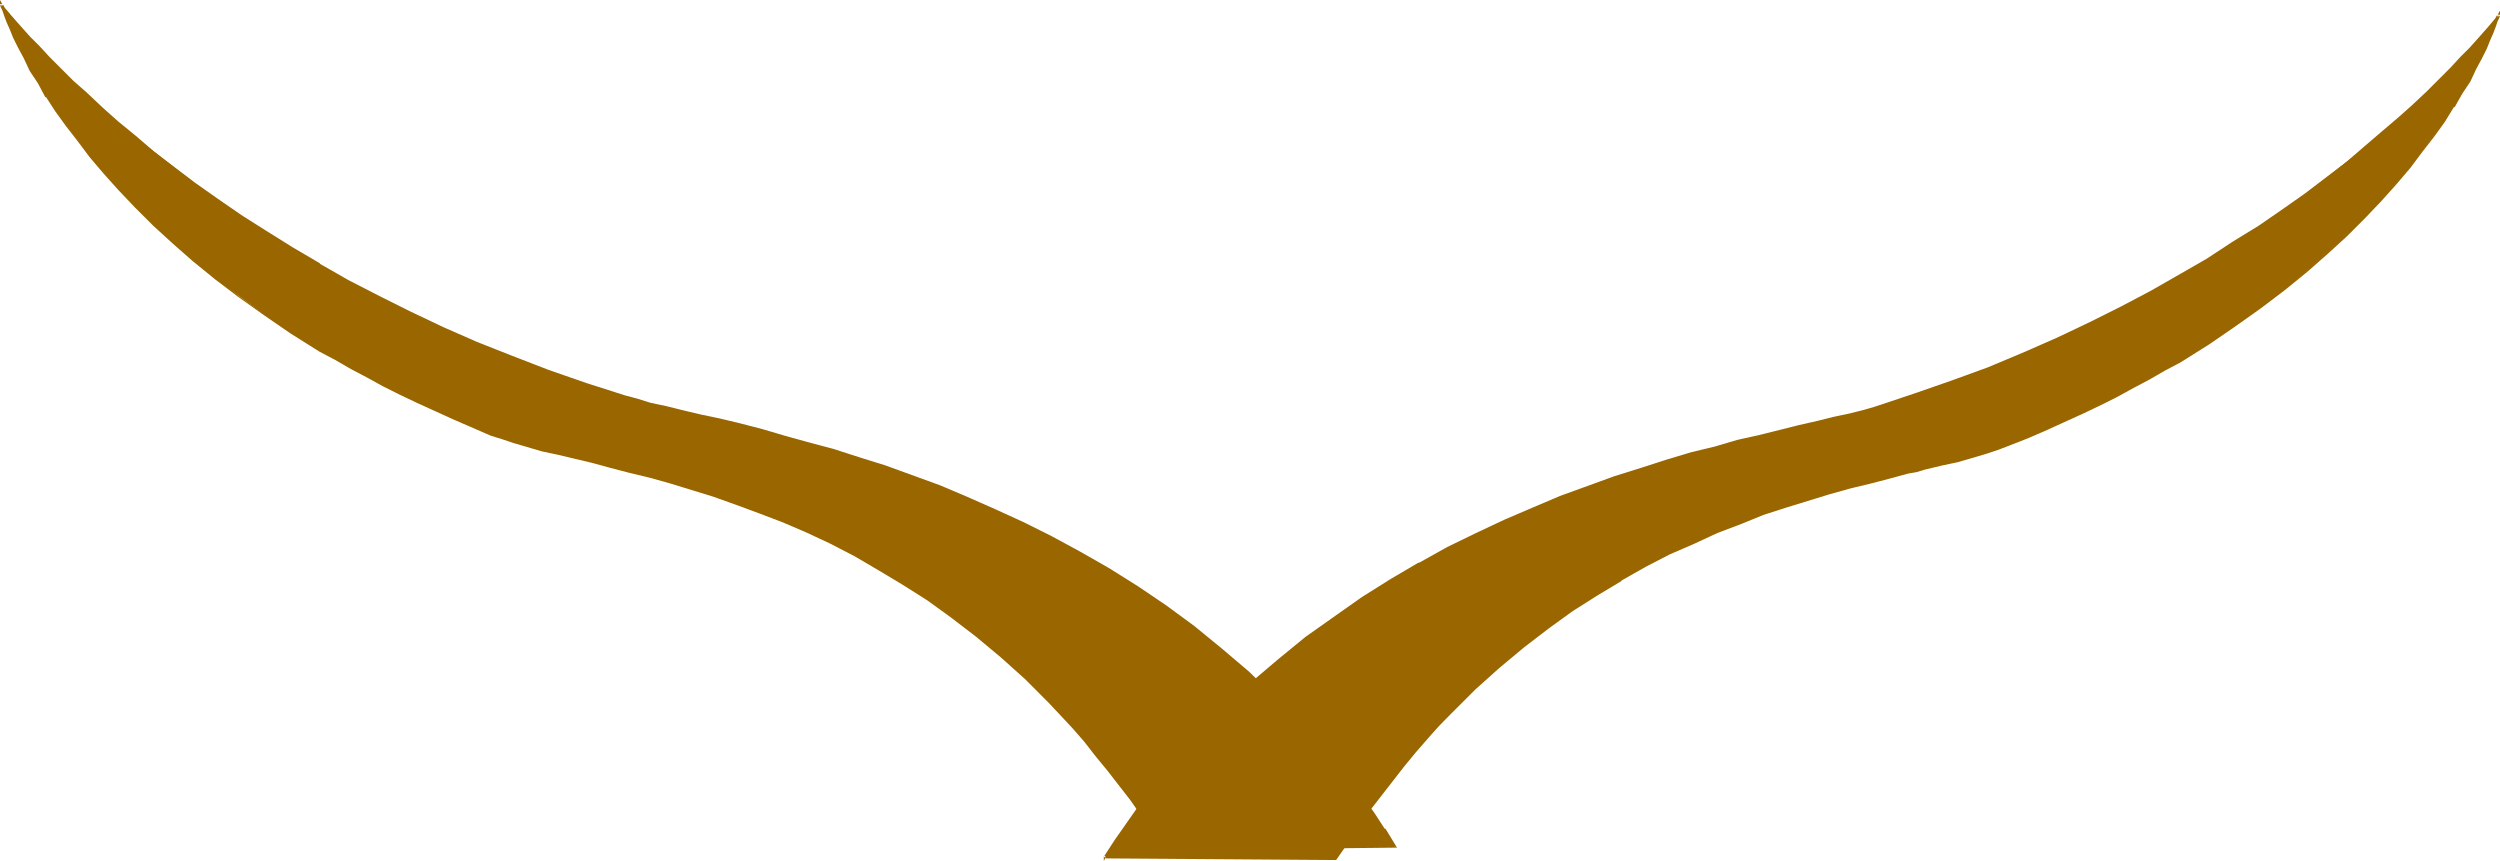
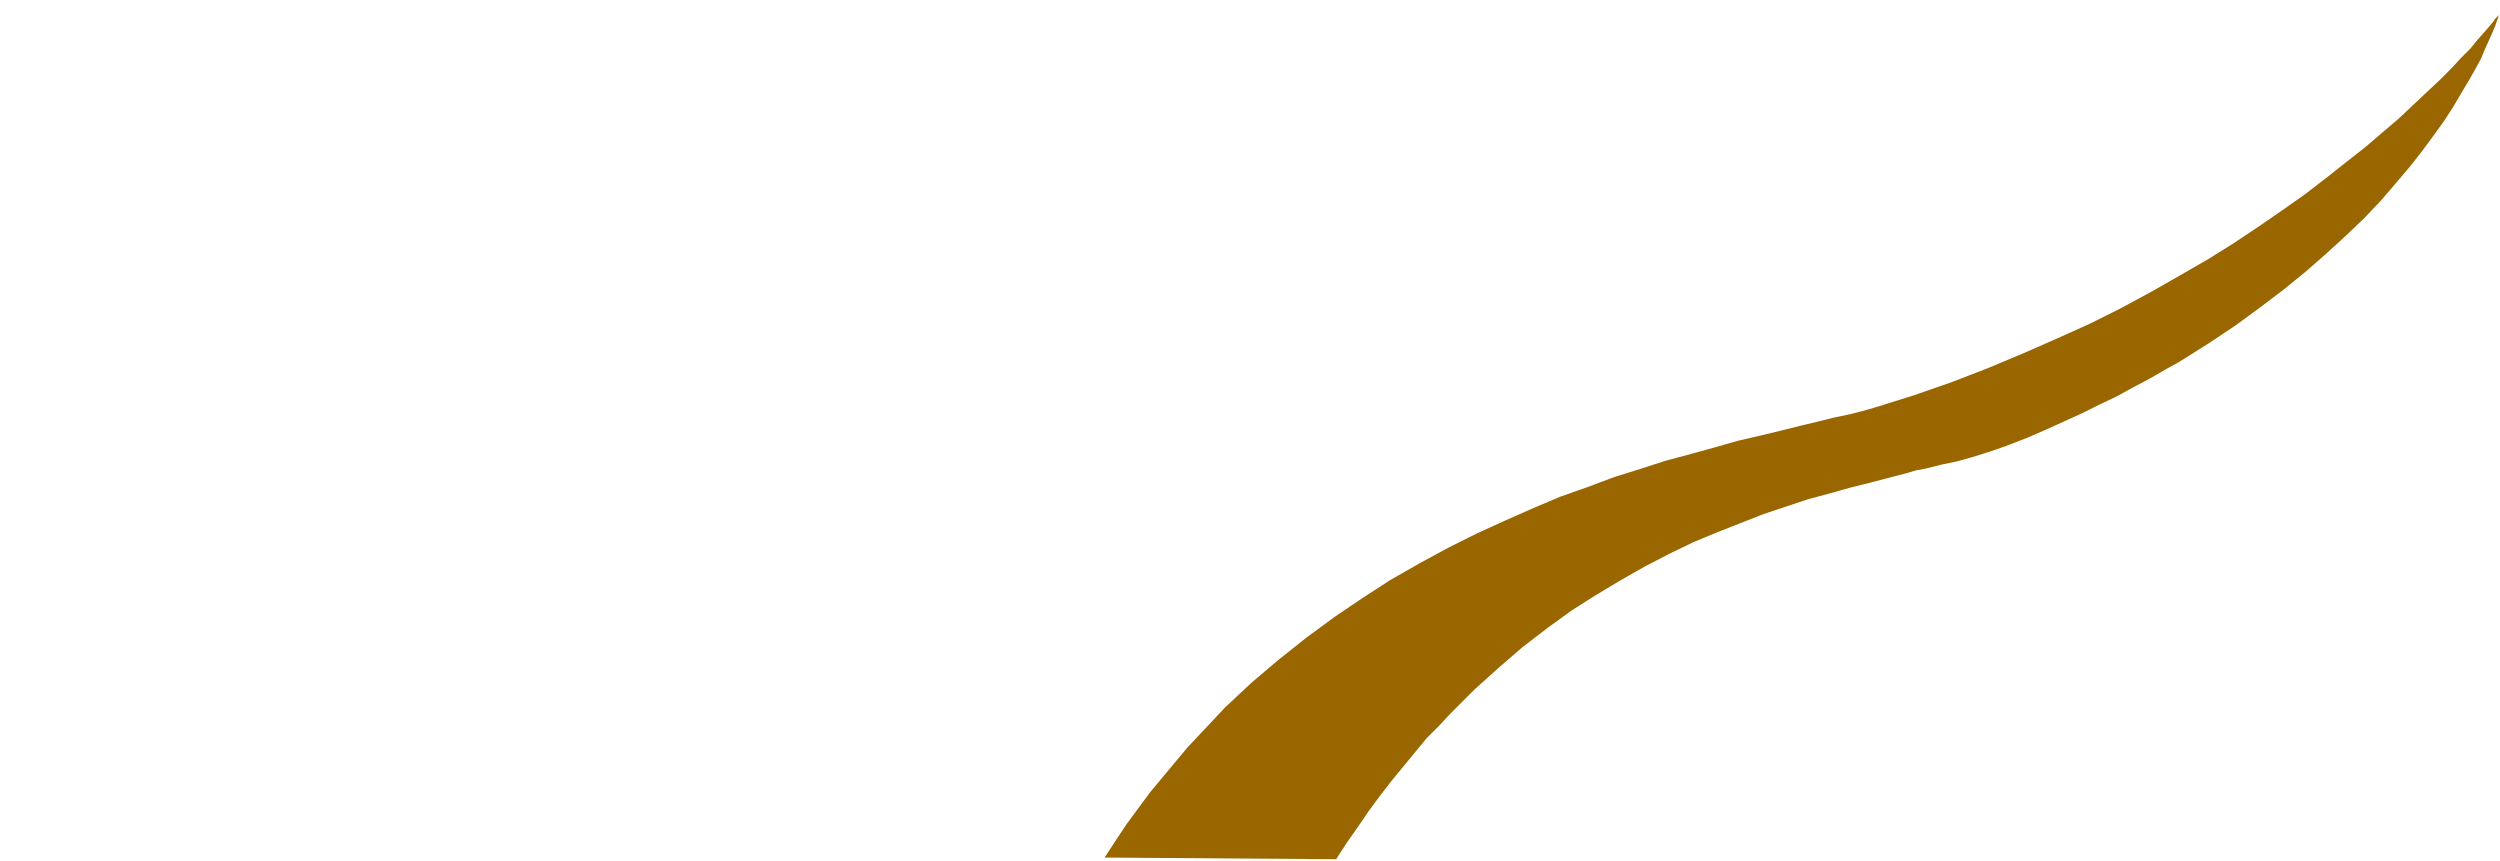
<svg xmlns="http://www.w3.org/2000/svg" xmlns:ns1="http://sodipodi.sourceforge.net/DTD/sodipodi-0.dtd" xmlns:ns2="http://www.inkscape.org/namespaces/inkscape" version="1.0" width="129.766mm" height="44.684mm" id="svg4" ns1:docname="Stroke 71.wmf">
  <ns1:namedview id="namedview4" pagecolor="#ffffff" bordercolor="#000000" borderopacity="0.25" ns2:showpageshadow="2" ns2:pageopacity="0.0" ns2:pagecheckerboard="0" ns2:deskcolor="#d1d1d1" ns2:document-units="mm" />
  <defs id="defs1">
    <pattern id="WMFhbasepattern" patternUnits="userSpaceOnUse" width="6" height="6" x="0" y="0" />
  </defs>
-   <path style="fill:#996600;fill-opacity:1;fill-rule:evenodd;stroke:none" d="m 273.75,166.137 -2.262,-3.394 -2.101,-3.232 -2.262,-3.071 -2.262,-3.071 -2.424,-3.071 -2.424,-2.747 -2.424,-2.747 -2.424,-2.909 -2.586,-2.586 -2.586,-2.424 -5.171,-5.01 -5.171,-4.525 -5.494,-4.364 -5.494,-4.04 -5.494,-3.717 -5.494,-3.555 -5.656,-3.232 -5.656,-3.071 -5.656,-2.747 -5.494,-2.586 -5.494,-2.424 -5.494,-2.263 -5.333,-1.939 -5.333,-1.778 -5.01,-1.778 -5.01,-1.616 -4.848,-1.293 -4.686,-1.293 -4.525,-1.293 -4.202,-0.97 -4.202,-0.97 -3.717,-0.97 -3.555,-0.808 -3.232,-0.808 -2.909,-0.646 -2.586,-0.646 -2.424,-0.808 -7.595,-2.424 -7.434,-2.586 -7.272,-2.586 -6.949,-2.909 -6.626,-2.909 -6.464,-3.071 -6.141,-3.071 L 68.357,55.11 62.701,51.877 57.206,48.645 52.197,45.574 47.349,42.342 42.662,39.11 38.138,35.878 34.098,32.807 30.219,29.737 26.502,26.828 22.947,23.919 19.877,21.171 16.968,18.424 14.221,16 11.797,13.575 9.534,11.313 7.595,9.212 5.818,7.434 4.363,5.656 3.07,4.202 2.101,3.071 1.293,2.101 0.97,1.616 0.646,1.293 0.485,1.131 0.323,0.808 H 0.162 v 0 H 0.323 V 1.293 L 0.646,2.101 0.97,3.071 1.454,4.202 2.101,5.656 2.747,7.434 3.717,9.373 l 1.131,2.101 1.293,2.263 1.454,2.424 1.616,2.747 1.778,2.747 2.101,2.909 2.262,3.071 2.424,3.071 2.747,3.232 2.909,3.394 3.232,3.394 3.555,3.394 3.717,3.555 4.04,3.555 4.363,3.394 4.686,3.555 4.848,3.555 5.333,3.555 5.656,3.555 2.909,1.616 3.07,1.778 3.07,1.616 3.232,1.778 3.394,1.616 3.232,1.616 3.555,1.616 3.555,1.616 3.717,1.616 3.717,1.455 2.262,0.808 2.424,0.808 2.586,0.808 2.909,0.646 3.07,0.808 3.232,0.808 3.394,0.808 3.717,0.97 3.717,0.97 3.878,0.97 4.04,1.131 4.202,1.293 4.363,1.293 4.363,1.455 4.525,1.778 4.525,1.778 4.686,1.939 4.686,2.263 4.686,2.424 4.848,2.586 4.848,3.071 4.848,3.071 4.686,3.394 4.848,3.717 4.686,4.04 4.848,4.364 4.686,4.687 2.262,2.424 2.424,2.424 2.262,2.747 2.262,2.747 2.262,2.747 2.262,2.909 2.262,3.071 2.101,3.071 2.262,3.232 2.101,3.232 z" id="path1" />
-   <path style="fill:#996600;fill-opacity:1;fill-rule:evenodd;stroke:none" d="m 274.073,166.298 -2.262,-3.717 h -0.162 l -2.101,-3.232 -2.262,-3.071 -2.424,-3.071 -2.262,-2.909 -2.424,-2.909 -2.424,-2.747 -2.586,-2.747 -2.424,-2.747 -2.586,-2.424 -5.171,-5.01 -5.333,-4.525 -5.333,-4.364 -5.494,-4.04 -5.494,-3.717 v 0 l -5.656,-3.555 v 0 l -5.656,-3.232 -5.656,-3.071 -5.494,-2.747 -5.656,-2.586 -5.494,-2.424 -5.333,-2.263 -5.333,-1.939 -5.333,-1.939 -5.171,-1.616 -5.01,-1.616 -4.848,-1.293 -4.686,-1.293 -4.363,-1.293 -4.363,-1.131 -4.04,-0.97 -3.878,-0.808 -3.394,-0.808 -3.232,-0.808 -3.07,-0.646 -2.586,-0.808 -2.424,-0.646 -7.595,-2.424 -7.434,-2.586 -7.11,-2.747 -6.949,-2.747 -6.626,-2.909 -6.464,-3.071 -6.141,-3.071 -5.979,-3.071 -5.656,-3.232 h 0.162 l -5.494,-3.232 -5.171,-3.232 -4.848,-3.071 v 0 L 42.662,38.948 38.299,35.878 34.259,32.807 30.219,29.737 26.664,26.666 23.109,23.757 20.038,21.01 17.13,18.262 14.382,15.838 11.958,13.414 9.696,11.151 7.757,9.05 5.979,7.273 4.525,5.656 3.232,4.202 2.101,2.909 1.293,1.939 0.97,1.616 0.808,1.293 v 0 L 0.646,0.97 H 0.485 V 0.808 L 0.323,0.646 v 0.162 0 H 0 V 0.97 L 0.162,1.455 0.485,2.101 0.808,3.071 1.293,4.364 1.939,5.818 2.586,7.434 3.555,9.373 l 1.131,2.101 1.131,2.424 v 0 l 1.616,2.424 1.454,2.747 h 0.162 l 1.778,2.747 2.101,2.909 2.262,2.909 2.424,3.232 2.747,3.232 2.909,3.232 3.232,3.394 3.555,3.555 3.717,3.394 4.04,3.555 4.363,3.555 4.686,3.555 5.01,3.555 v 0 l 5.171,3.555 5.656,3.555 3.07,1.616 v 0 l 3.07,1.778 3.07,1.616 3.232,1.778 3.232,1.616 3.394,1.616 3.555,1.616 3.555,1.616 3.717,1.616 3.717,1.616 2.101,0.646 2.424,0.808 2.747,0.808 2.747,0.808 3.07,0.646 3.394,0.808 3.394,0.808 3.555,0.97 3.717,0.97 4.04,0.97 4.04,1.131 4.202,1.293 4.202,1.293 4.525,1.616 4.363,1.616 4.686,1.778 4.525,1.939 4.848,2.263 4.686,2.424 4.686,2.747 v 0 l 4.848,2.909 4.848,3.071 v 0 l 4.686,3.394 4.848,3.717 4.848,4.04 4.686,4.202 4.686,4.687 2.424,2.586 2.262,2.424 2.262,2.586 2.262,2.909 2.262,2.747 2.262,2.909 2.262,2.909 2.262,3.232 2.101,3.232 v 0 l 2.262,3.394 45.733,-0.485 -0.323,-0.323 -45.41,0.323 0.162,0.162 -2.101,-3.394 h -0.162 l -2.101,-3.232 -2.262,-3.071 -2.101,-3.071 -2.262,-2.747 -2.262,-2.909 -2.262,-2.747 -2.262,-2.586 -2.424,-2.586 -2.262,-2.424 -4.848,-4.687 -4.686,-4.364 -4.686,-4.04 -4.848,-3.555 -4.848,-3.555 v 0 l -4.848,-3.232 -4.686,-2.909 h -0.162 l -4.686,-2.586 -4.848,-2.424 -4.686,-2.263 -4.525,-1.939 -4.686,-1.939 -4.525,-1.616 -4.363,-1.455 -4.363,-1.455 -4.04,-1.131 -4.04,-1.131 -4.04,-1.131 -3.717,-0.97 -3.555,-0.808 -3.555,-0.808 -3.232,-0.808 -3.07,-0.808 -2.909,-0.646 -2.586,-0.808 L 98.576,85.816 96.313,85.008 92.597,83.553 89.041,81.937 85.325,80.321 81.931,78.705 78.538,77.089 75.144,75.473 72.074,73.695 68.842,72.079 65.933,70.301 v 0 l -2.909,-1.778 -5.656,-3.394 -5.333,-3.555 v 0.162 L 47.026,58.18 42.501,54.463 38.138,51.069 34.098,47.514 30.219,43.958 26.826,40.564 23.594,37.171 20.523,33.777 17.938,30.545 15.352,27.474 13.09,24.403 11.15,21.494 9.211,18.747 H 9.373 L 7.757,16.161 6.302,13.575 v 0.162 L 5.01,11.313 3.878,9.212 3.07,7.434 2.262,5.656 1.616,4.202 1.131,2.909 0.808,1.939 0.485,1.293 V 0.808 L 0,0 V 0.97 L 0.323,1.131 0.162,0.97 0.323,1.131 v 0 L 0.485,1.455 0.808,1.778 1.131,2.101 1.939,3.232 l 0.97,1.131 1.293,1.455 1.454,1.616 1.778,1.939 1.939,2.101 2.262,2.101 2.424,2.424 2.747,2.586 2.909,2.747 3.232,2.747 3.394,2.909 3.717,2.909 3.878,3.071 4.202,3.071 4.363,3.232 4.686,3.232 v 0 l 4.848,3.232 5.171,3.232 5.333,3.071 h 0.162 l 5.494,3.232 5.979,3.071 6.141,3.071 6.464,3.071 6.626,2.909 6.949,2.909 7.11,2.586 7.434,2.586 7.757,2.586 2.262,0.646 2.586,0.646 3.07,0.808 3.232,0.646 3.555,0.808 3.717,0.97 4.04,0.97 4.363,1.131 4.525,1.131 4.525,1.293 4.848,1.455 5.01,1.455 5.171,1.778 5.333,1.778 5.333,2.101 5.494,2.101 5.333,2.424 5.656,2.586 5.656,2.909 5.494,2.909 5.656,3.232 v 0 l 5.494,3.555 v 0 l 5.656,3.717 5.333,4.04 5.494,4.202 5.171,4.687 5.333,4.848 2.424,2.586 2.586,2.586 2.424,2.747 2.424,2.747 2.424,2.909 2.424,2.909 2.262,3.071 2.262,3.232 2.262,3.232 h -0.162 l 2.262,3.232 0.162,-0.162 z" id="path2" />
  <path style="fill:#996600;fill-opacity:1;fill-rule:evenodd;stroke:none" d="m 216.705,168.238 2.101,-3.232 2.262,-3.394 2.262,-3.071 2.262,-3.071 2.424,-2.909 2.424,-2.909 2.424,-2.909 2.424,-2.586 2.586,-2.747 2.424,-2.586 5.171,-4.848 5.333,-4.525 5.494,-4.364 5.494,-4.04 5.494,-3.717 5.494,-3.555 5.656,-3.232 5.656,-3.071 5.494,-2.747 5.656,-2.586 5.494,-2.424 5.333,-2.263 5.494,-1.939 5.171,-1.939 5.171,-1.616 5.01,-1.616 4.848,-1.293 4.686,-1.293 4.525,-1.293 4.202,-0.97 4.04,-0.97 3.878,-0.97 3.394,-0.808 3.232,-0.808 3.07,-0.646 2.586,-0.646 2.262,-0.646 7.757,-2.424 7.434,-2.586 7.11,-2.747 6.949,-2.909 6.626,-2.909 6.464,-2.909 6.141,-3.071 5.979,-3.232 5.656,-3.232 5.333,-3.071 5.171,-3.232 4.848,-3.232 4.686,-3.232 4.363,-3.071 4.202,-3.232 3.878,-3.071 3.717,-2.909 3.394,-2.909 3.232,-2.747 2.909,-2.747 2.747,-2.586 2.424,-2.263 2.262,-2.263 1.939,-2.101 1.778,-1.778 1.454,-1.778 1.293,-1.455 0.97,-1.131 0.808,-0.97 0.323,-0.485 0.323,-0.323 0.162,-0.162 0.162,-0.323 h 0.162 v 0 h -0.162 v 0.485 l -0.323,0.808 -0.323,0.97 -0.485,1.131 -0.646,1.455 -0.808,1.778 -0.808,1.939 -1.131,2.101 -1.293,2.263 -1.454,2.424 -1.616,2.747 -1.778,2.747 -2.101,2.909 -2.262,3.071 -2.424,3.071 -2.747,3.232 -2.909,3.394 -3.232,3.394 -3.555,3.394 -3.717,3.394 -4.04,3.555 -4.363,3.555 -4.686,3.555 -4.848,3.555 -5.333,3.555 -5.656,3.555 -2.909,1.616 -3.07,1.778 -3.07,1.616 -3.232,1.778 -3.394,1.616 -3.232,1.616 -3.555,1.616 -3.555,1.616 -3.717,1.616 -3.717,1.455 -2.262,0.808 -2.424,0.808 -2.586,0.808 -2.909,0.808 -3.07,0.646 -3.232,0.808 -1.778,0.323 -1.616,0.485 -3.717,0.97 -3.717,0.97 -3.878,0.97 -4.04,1.131 -4.202,1.131 -4.363,1.455 -4.363,1.454 -4.525,1.778 -4.525,1.778 -4.686,1.939 -4.686,2.263 -4.686,2.424 -4.848,2.747 -4.848,2.909 -4.848,3.071 -4.686,3.394 -4.848,3.717 -4.686,4.04 -4.848,4.364 -4.686,4.687 -2.262,2.424 -2.424,2.424 -2.262,2.747 -2.262,2.747 -2.262,2.747 -2.262,2.909 -2.262,3.071 -2.101,3.071 -2.262,3.232 -2.101,3.232 z" id="path3" />
-   <path style="fill:#996600;fill-opacity:1;fill-rule:evenodd;stroke:none" d="m 216.544,168.884 2.424,-3.879 v 0 l 2.262,-3.232 2.262,-3.071 2.262,-3.071 2.262,-2.909 2.424,-2.909 2.424,-2.909 2.586,-2.747 2.424,-2.586 2.586,-2.586 5.171,-4.848 5.333,-4.525 5.494,-4.364 5.333,-4.04 5.656,-3.717 v 0 l 5.494,-3.555 5.656,-3.232 h -0.162 l 5.656,-3.071 5.656,-2.747 5.494,-2.586 5.494,-2.424 5.494,-2.101 5.333,-2.101 5.171,-1.778 5.171,-1.778 5.171,-1.616 4.848,-1.293 4.525,-1.293 4.525,-1.131 4.202,-1.131 7.918,-1.939 3.555,-0.808 3.232,-0.808 2.909,-0.646 2.586,-0.646 2.424,-0.646 7.595,-2.424 7.434,-2.586 7.272,-2.747 6.949,-2.909 6.626,-2.909 6.464,-2.909 6.141,-3.071 5.818,-3.232 5.656,-3.071 v 0 l 5.494,-3.232 5.171,-3.232 4.848,-3.232 v 0 l 4.686,-3.232 4.363,-3.232 4.202,-3.071 3.878,-3.071 3.717,-2.909 3.394,-2.909 3.232,-2.909 2.909,-2.586 2.747,-2.586 2.424,-2.424 2.101,-2.101 2.101,-2.101 1.778,-1.939 1.454,-1.616 1.293,-1.455 0.97,-1.293 0.808,-0.97 0.323,-0.323 0.323,-0.323 0.162,-0.323 v 0 l 0.162,-0.162 -0.162,0.162 0.323,-0.162 V 2.101 l -0.485,0.808 v 0.485 l -0.323,0.646 -0.323,0.97 -0.485,1.293 -0.646,1.455 -0.808,1.778 -0.808,1.778 -1.131,2.101 -1.293,2.424 v -0.162 l -1.454,2.586 -1.616,2.586 h 0.162 l -1.939,2.747 -1.939,2.909 -2.262,3.071 -2.586,3.071 -2.586,3.232 -3.07,3.394 -3.232,3.394 -3.394,3.394 -3.878,3.555 -4.04,3.555 -4.363,3.394 -4.525,3.555 -5.01,3.555 v 0 l -5.333,3.555 -5.656,3.394 -2.909,1.778 v 0 l -2.909,1.778 -3.232,1.616 -3.07,1.778 -3.394,1.616 -3.394,1.616 -3.555,1.616 -3.555,1.616 -3.555,1.616 -3.878,1.455 -2.101,0.808 -2.424,0.808 -2.586,0.808 -2.909,0.808 -3.07,0.646 -3.232,0.808 -1.778,0.323 -1.778,0.485 -3.555,0.97 -3.717,0.808 -4.04,1.131 -4.04,1.131 -4.04,1.131 -4.363,1.455 -4.363,1.454 -4.525,1.616 -4.686,1.939 -4.525,1.939 -4.686,2.263 -4.848,2.424 -4.686,2.747 h -0.162 l -4.686,2.747 -4.848,3.232 v 0 l -4.848,3.394 -4.848,3.717 -4.686,4.04 -4.686,4.364 -4.848,4.687 -2.262,2.424 -2.424,2.586 -2.262,2.586 -2.262,2.747 -2.262,2.747 -2.262,2.909 -2.262,3.071 -2.101,3.071 -2.101,3.232 h -0.162 l -2.101,3.394 0.162,-0.162 -45.571,-0.485 v 0.97 l 0.323,-0.646 v 0 l -0.162,0.162 45.41,0.323 2.262,-3.232 v 0 l 2.101,-3.232 2.262,-3.232 2.262,-2.909 2.262,-2.909 2.262,-2.909 2.262,-2.747 2.262,-2.586 2.262,-2.586 2.424,-2.424 4.686,-4.687 4.686,-4.202 4.848,-4.04 4.848,-3.717 4.686,-3.394 v 0 l 4.848,-3.071 4.848,-2.909 h -0.162 l 4.848,-2.747 4.686,-2.424 4.848,-2.101 4.525,-2.101 4.686,-1.778 4.363,-1.778 4.525,-1.454 4.202,-1.293 4.202,-1.293 4.04,-1.131 4.04,-0.97 3.717,-0.97 3.555,-0.97 1.778,-0.323 1.616,-0.485 3.394,-0.808 3.07,-0.646 2.747,-0.808 2.747,-0.808 2.424,-0.808 2.101,-0.808 3.717,-1.455 3.717,-1.616 3.555,-1.616 3.555,-1.616 3.394,-1.616 3.232,-1.616 3.232,-1.778 3.07,-1.616 3.07,-1.778 v 0 l 3.07,-1.616 5.656,-3.555 5.171,-3.555 v 0 l 5.01,-3.555 4.686,-3.555 4.363,-3.555 4.04,-3.555 3.717,-3.394 3.555,-3.555 3.232,-3.394 2.909,-3.232 2.747,-3.232 2.424,-3.232 2.262,-2.909 2.101,-2.909 1.778,-2.909 h 0.162 l 1.454,-2.586 1.616,-2.424 v 0 l 1.131,-2.424 1.131,-2.101 0.97,-1.939 0.646,-1.616 0.646,-1.455 0.485,-1.293 0.323,-0.97 0.323,-0.646 0.162,-0.485 V 2.909 h -0.323 v 0 -0.162 l -0.162,0.162 v 0.162 h -0.162 l -0.162,0.323 v 0 l -0.162,0.323 -0.323,0.323 -0.808,0.97 -1.131,1.293 -1.293,1.455 -1.454,1.616 -1.778,1.778 -1.939,2.101 -2.262,2.263 -2.424,2.424 -2.747,2.586 -2.909,2.586 -3.232,2.747 -3.394,2.909 -3.555,3.071 -4.04,3.071 -4.04,3.071 -4.363,3.071 -4.686,3.232 v 0 l -5.01,3.071 -5.171,3.394 -5.333,3.071 v 0 l -5.656,3.232 -5.818,3.071 -6.141,3.071 -6.464,3.071 -6.626,2.909 -6.949,2.909 -7.11,2.586 -7.434,2.586 -7.757,2.586 -2.262,0.646 -2.586,0.646 -3.07,0.646 -3.232,0.808 -3.555,0.808 -7.757,1.939 -4.363,0.97 -4.363,1.293 -4.686,1.131 -4.848,1.455 -5.01,1.616 -5.171,1.616 -5.333,1.939 -5.333,1.939 -5.333,2.263 -5.656,2.424 -5.494,2.586 -5.656,2.747 -5.494,3.071 h -0.162 l -5.494,3.232 -5.656,3.555 v 0 l -5.494,3.879 -5.494,3.879 -5.333,4.364 -5.333,4.525 -5.333,5.01 -2.424,2.586 -2.586,2.586 -2.424,2.747 -2.424,2.747 -2.424,2.909 -2.262,2.909 -2.424,3.071 -2.262,3.232 -2.262,3.232 v 0 l -2.101,3.232 0.323,0.162 z" id="path4" />
</svg>